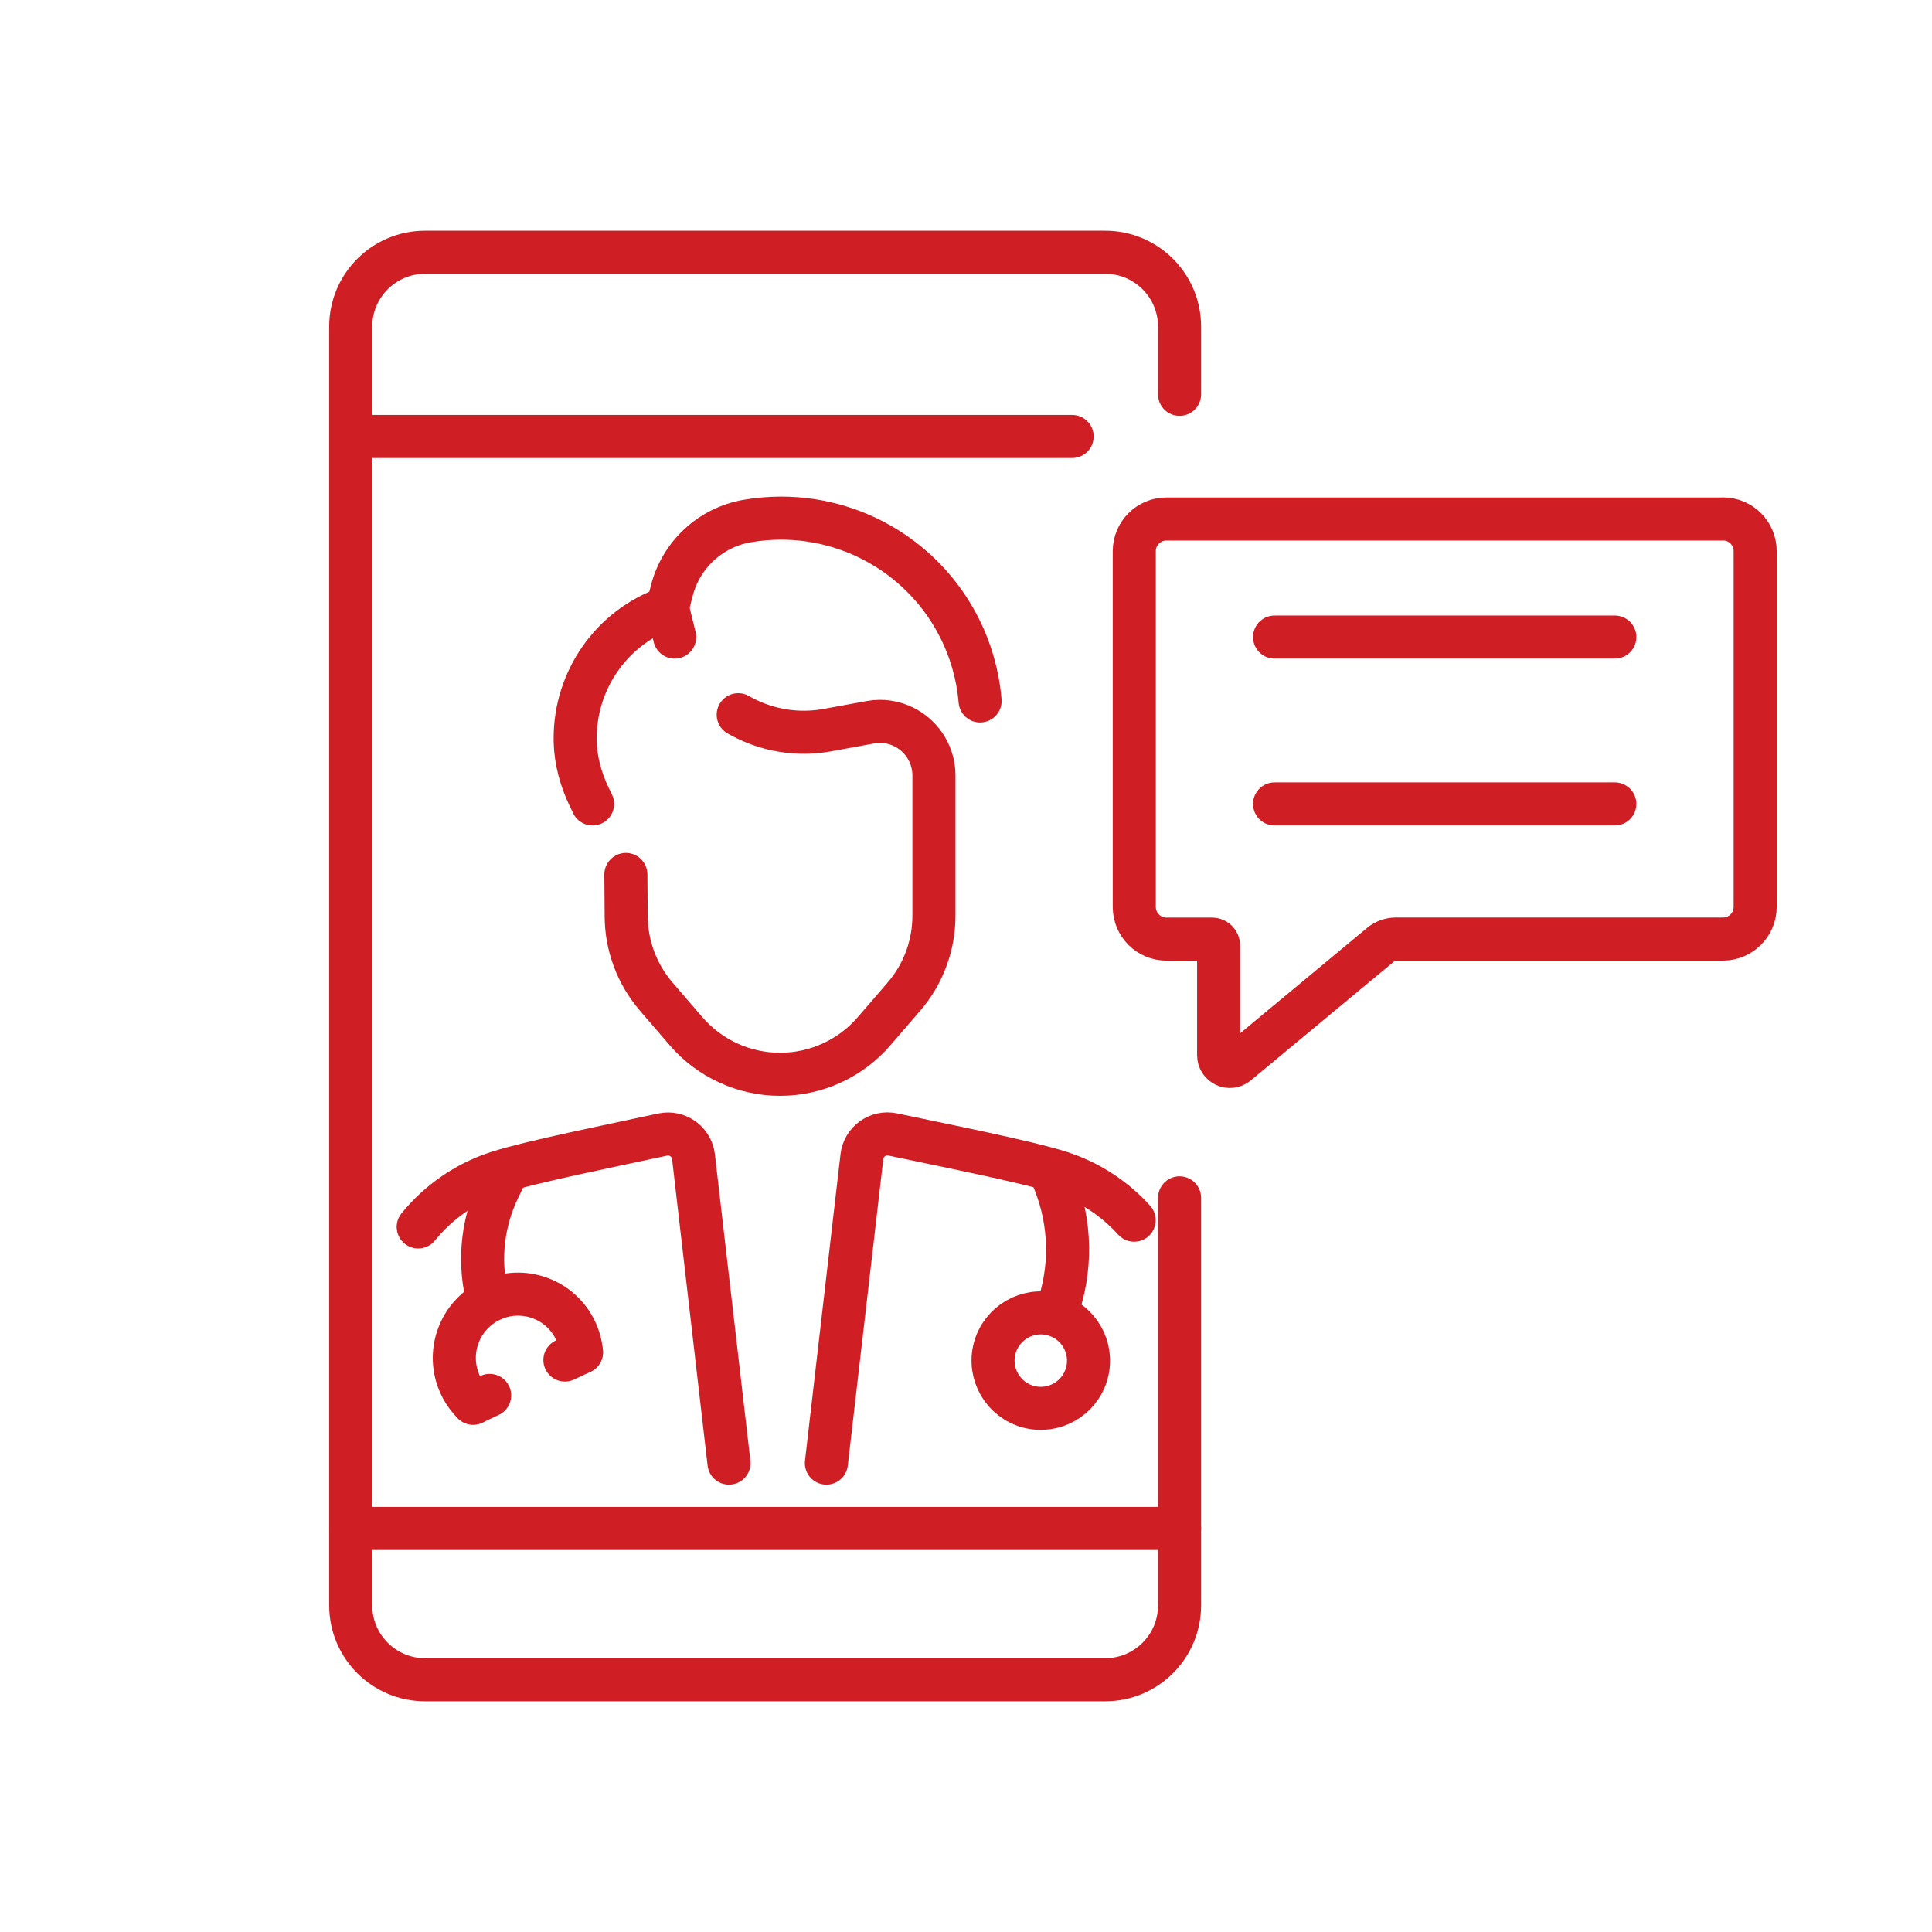
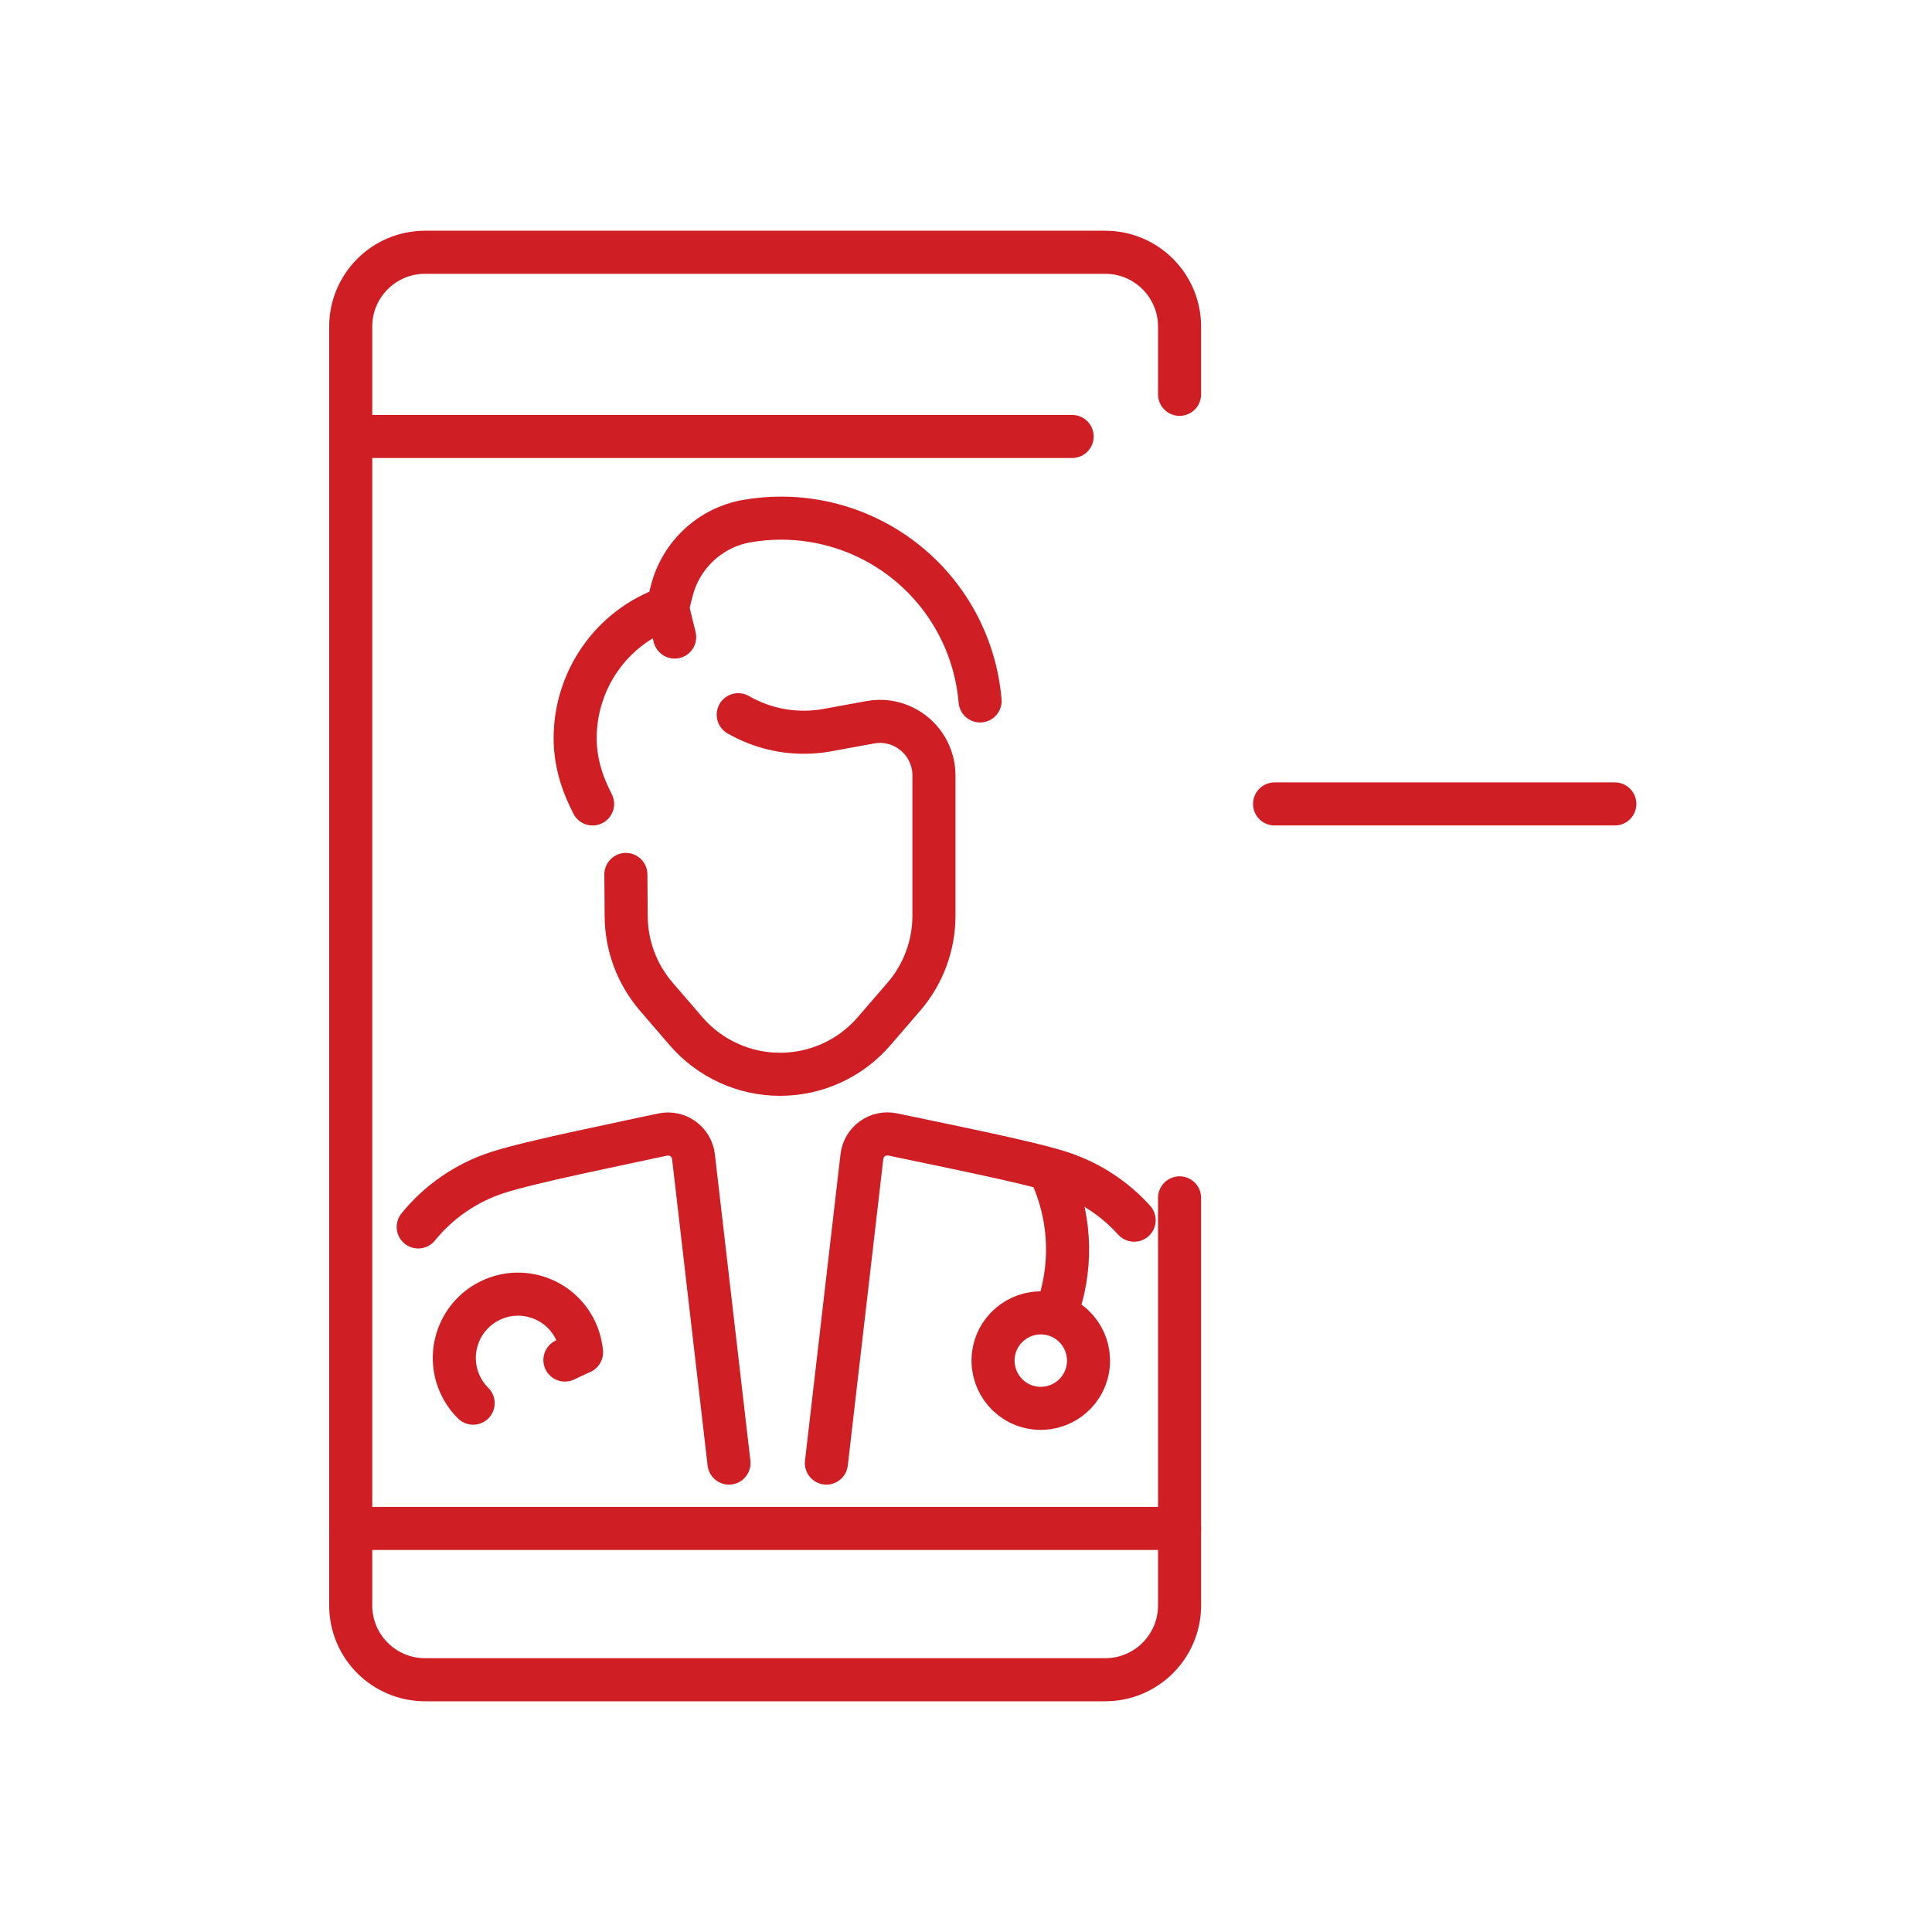
<svg xmlns="http://www.w3.org/2000/svg" width="314" height="314" viewBox="0 0 314 314" fill="none">
  <rect width="314" height="314" fill="white" />
  <path d="M191.71 194.68V260.92C191.71 267.59 186.3 273 179.63 273H69.08C62.41 273 57 267.59 57 260.92V53.08C57 46.41 62.41 41 69.08 41H179.63C186.3 41 191.71 46.41 191.71 53.08V64.09" stroke="#D01E25" stroke-width="7" stroke-linecap="round" stroke-linejoin="round" />
  <path d="M58 70.939H174.25" stroke="#D01E25" stroke-width="7" stroke-linecap="round" stroke-linejoin="round" />
  <path d="M57 248.41H191.71" stroke="#D01E25" stroke-width="7" stroke-linecap="round" stroke-linejoin="round" />
-   <path d="M280.03 84.35H189.58C186.69 84.35 184.35 86.69 184.35 89.58V147.4C184.35 150.29 186.69 152.63 189.58 152.63H196.99C197.58 152.63 198.06 153.11 198.06 153.7V171.5C198.06 173.05 199.86 173.89 201.05 172.9L224.41 153.51C225.1 152.94 225.97 152.62 226.87 152.62H280.03C282.92 152.62 285.26 150.28 285.26 147.39V89.57C285.26 86.68 282.92 84.34 280.03 84.34V84.35Z" stroke="#D01E25" stroke-width="7" stroke-linecap="round" stroke-linejoin="round" />
  <path d="M118.48 237.791L112.71 188.001C112.43 185.541 110.09 183.871 107.67 184.401C100.32 186.001 86.22 188.821 80.84 190.571C75.66 192.261 71.24 195.381 67.97 199.411" stroke="#D01E25" stroke-width="7" stroke-linecap="round" stroke-linejoin="round" />
  <path d="M134.31 237.791L140.08 187.991C140.36 185.541 142.69 183.871 145.1 184.381C152.56 185.971 167 188.811 172.4 190.571C177.1 192.101 181.17 194.811 184.33 198.311" stroke="#D01E25" stroke-width="7" stroke-linecap="round" stroke-linejoin="round" />
-   <path d="M82.43 190.342L81.059 193.172C78.48 198.502 77.779 204.552 79.069 210.332" stroke="#D01E25" stroke-width="7" stroke-linecap="round" stroke-linejoin="round" />
-   <path d="M76.9 228.051L79.58 226.791" stroke="#D01E25" stroke-width="7" stroke-linecap="round" stroke-linejoin="round" />
  <path d="M91.811 221.041L94.501 219.771" stroke="#D01E25" stroke-width="7" stroke-linecap="round" stroke-linejoin="round" />
  <path d="M94.5 219.772C94.4 218.592 94.09 217.411 93.56 216.281C91.13 211.111 84.96 208.882 79.79 211.322C74.62 213.752 72.39 219.922 74.82 225.102C75.35 226.232 76.06 227.222 76.9 228.052" stroke="#D01E25" stroke-width="7" stroke-linecap="round" stroke-linejoin="round" />
  <path d="M170.789 190.592L171.319 191.902C174.119 198.772 174.239 206.442 171.649 213.402" stroke="#D01E25" stroke-width="7" stroke-linecap="round" stroke-linejoin="round" />
  <path d="M176.65 223.142C175.54 227.282 171.29 229.732 167.15 228.632C163.01 227.522 160.559 223.272 161.659 219.132C162.769 214.992 167.019 212.542 171.159 213.642C175.299 214.752 177.75 219.002 176.65 223.142Z" stroke="#D01E25" stroke-width="7" stroke-linecap="round" stroke-linejoin="round" />
  <path d="M96.311 130.661L95.76 129.521C94.4 126.691 93.561 123.631 93.481 120.501C93.481 120.311 93.481 120.121 93.481 119.931C93.481 110.681 99.251 102.011 108.48 98.771L109.19 95.981C109.94 93.061 111.51 90.501 113.63 88.541C115.75 86.571 118.43 85.211 121.39 84.691C123.25 84.371 125.11 84.211 126.97 84.211C133.43 84.211 139.78 86.141 145.19 89.811C153.45 95.421 158.48 104.361 159.29 113.921" stroke="#D01E25" stroke-width="7" stroke-linecap="round" stroke-linejoin="round" />
  <path d="M119.98 116.16C120.87 116.67 121.81 117.12 122.78 117.51C126.5 118.98 130.55 119.38 134.49 118.66L141.43 117.39C141.96 117.29 142.49 117.24 143.01 117.24C146.07 117.24 148.96 118.85 150.56 121.55C151.36 122.9 151.79 124.45 151.79 126.02V126.62V148.83C151.79 153.66 150.06 158.33 146.9 161.99L142.06 167.6C138.23 172.05 132.65 174.6 126.78 174.6C120.91 174.6 115.33 172.04 111.5 167.6L106.66 161.98C103.51 158.32 101.77 153.65 101.77 148.82L101.72 142.12" stroke="#D01E25" stroke-width="7" stroke-linecap="round" stroke-linejoin="round" />
  <path d="M109.65 103.54L108.48 98.769" stroke="#D01E25" stroke-width="7" stroke-linecap="round" stroke-linejoin="round" />
-   <path d="M207.15 103.539H262.45" stroke="#D01E25" stroke-width="7" stroke-linecap="round" stroke-linejoin="round" />
  <path d="M207.15 130.66H262.45" stroke="#D01E25" stroke-width="7" stroke-linecap="round" stroke-linejoin="round" />
</svg>